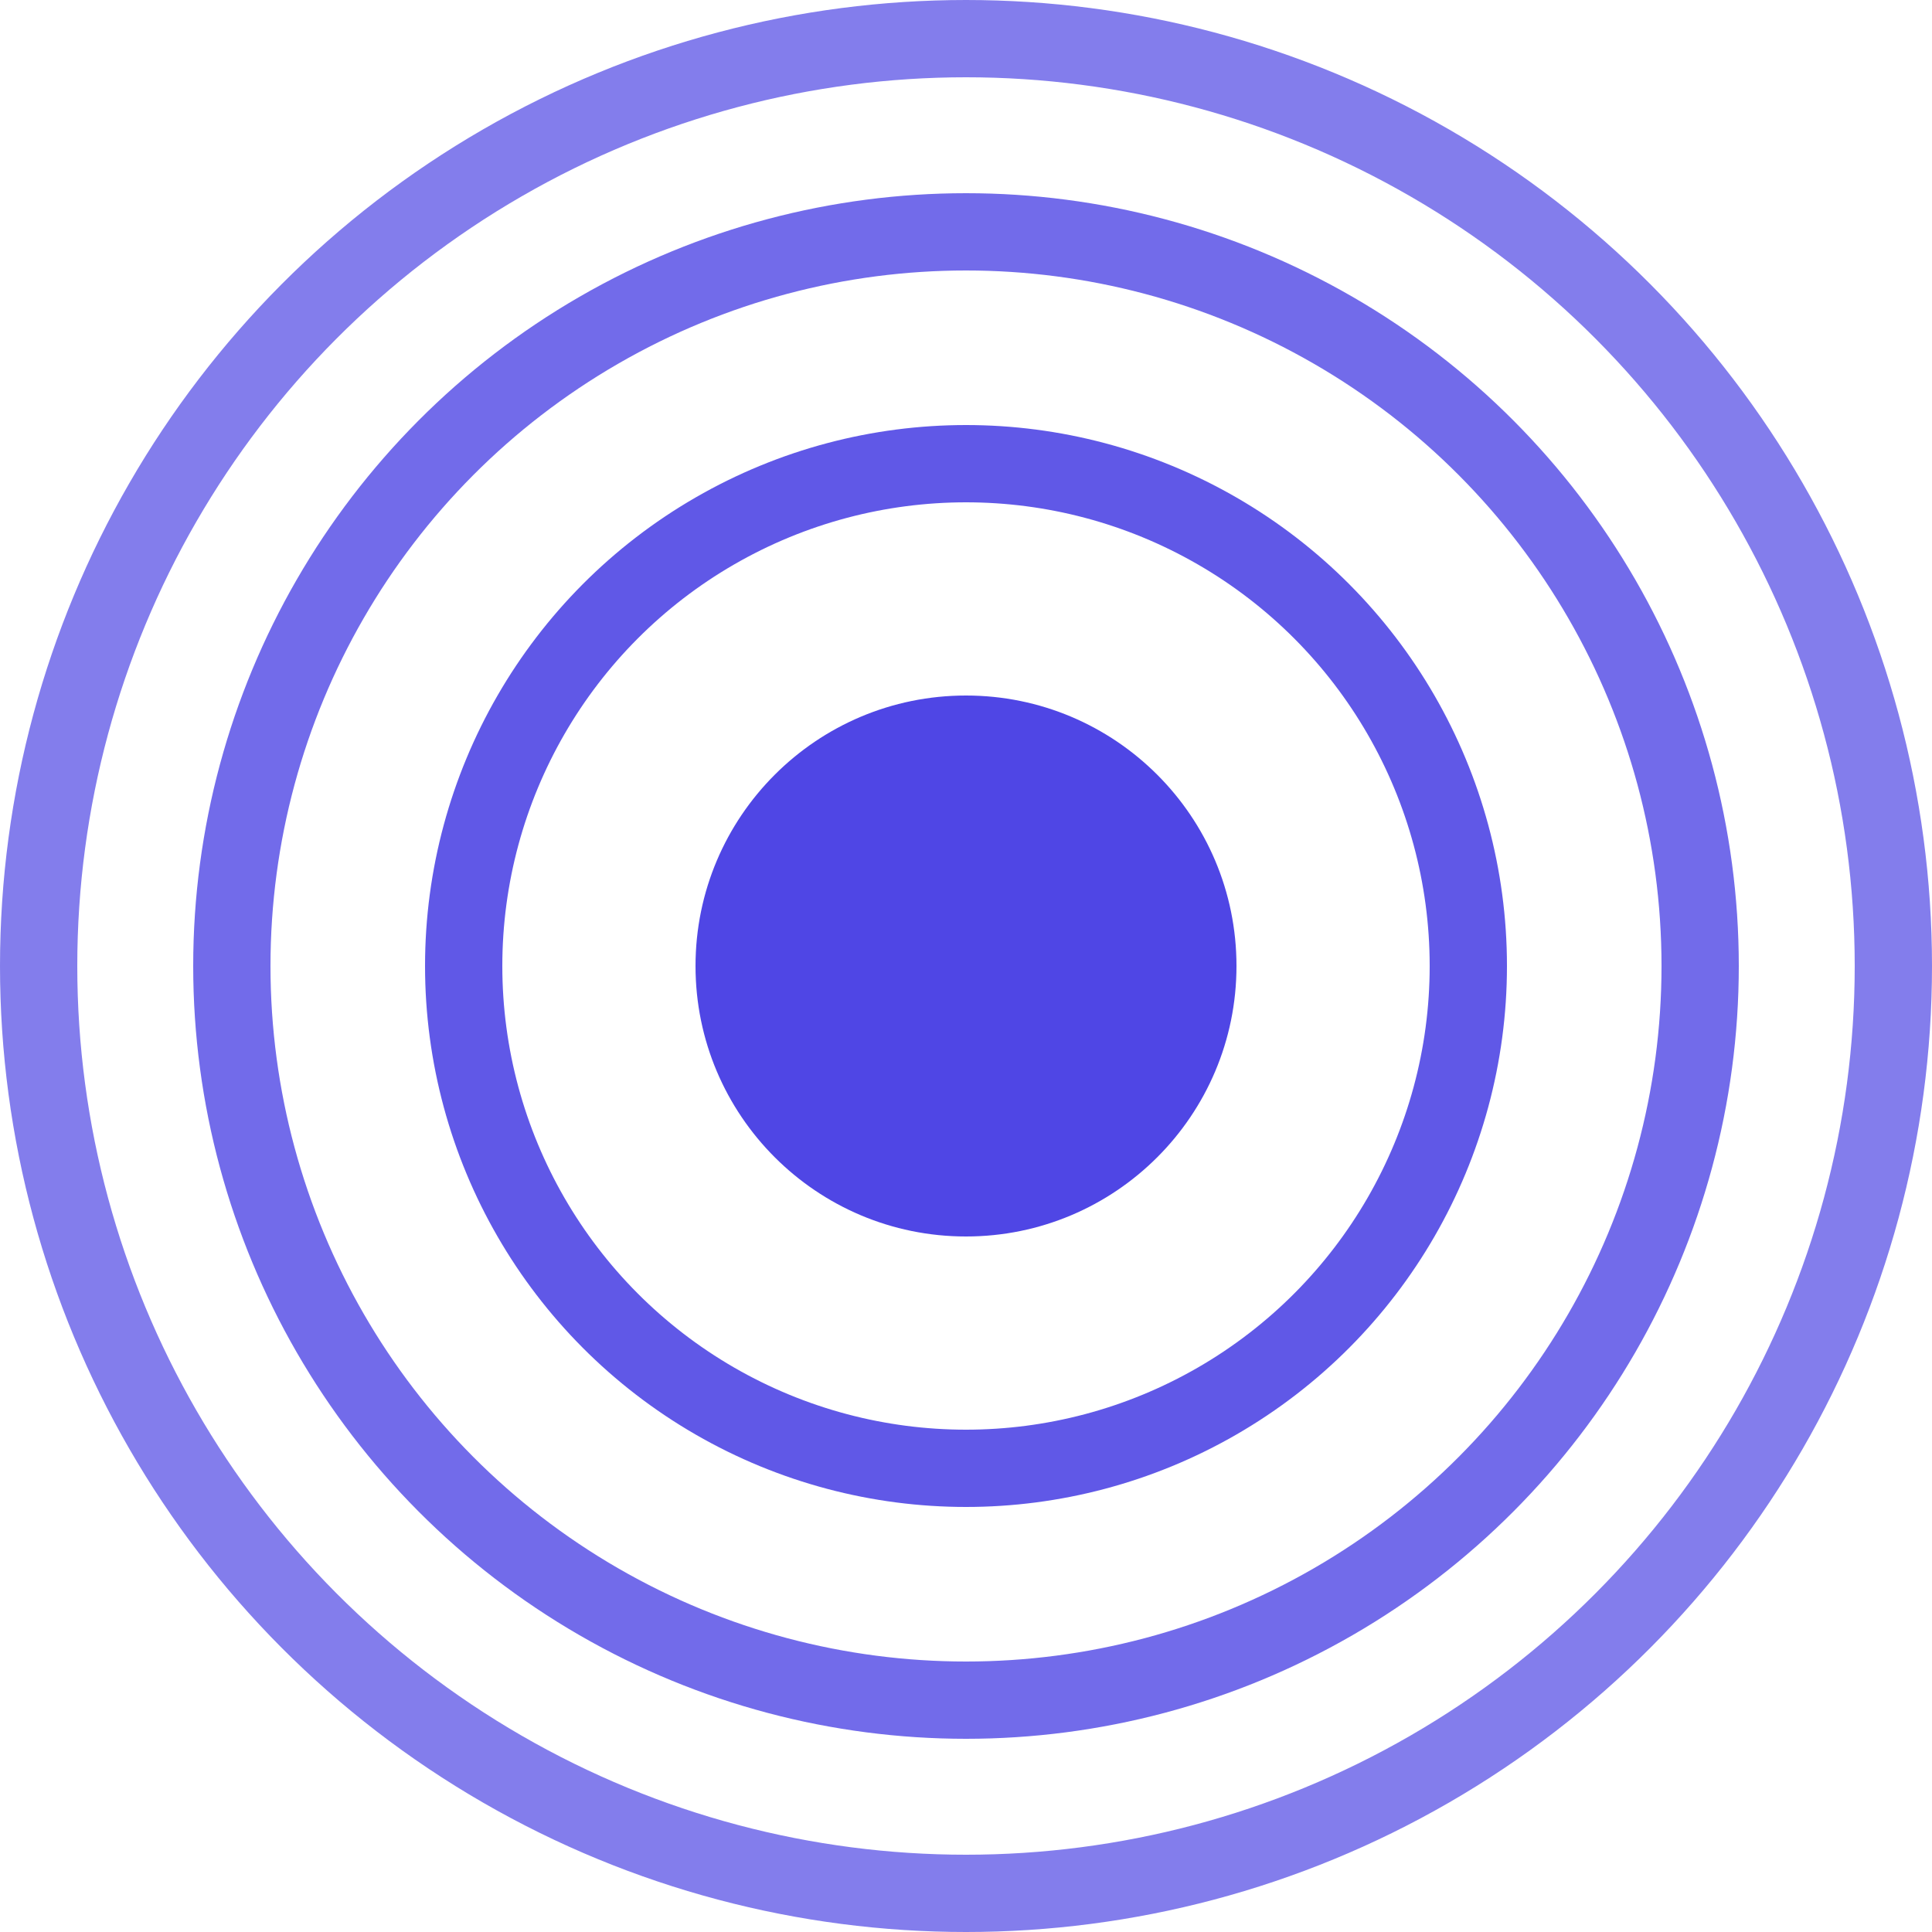
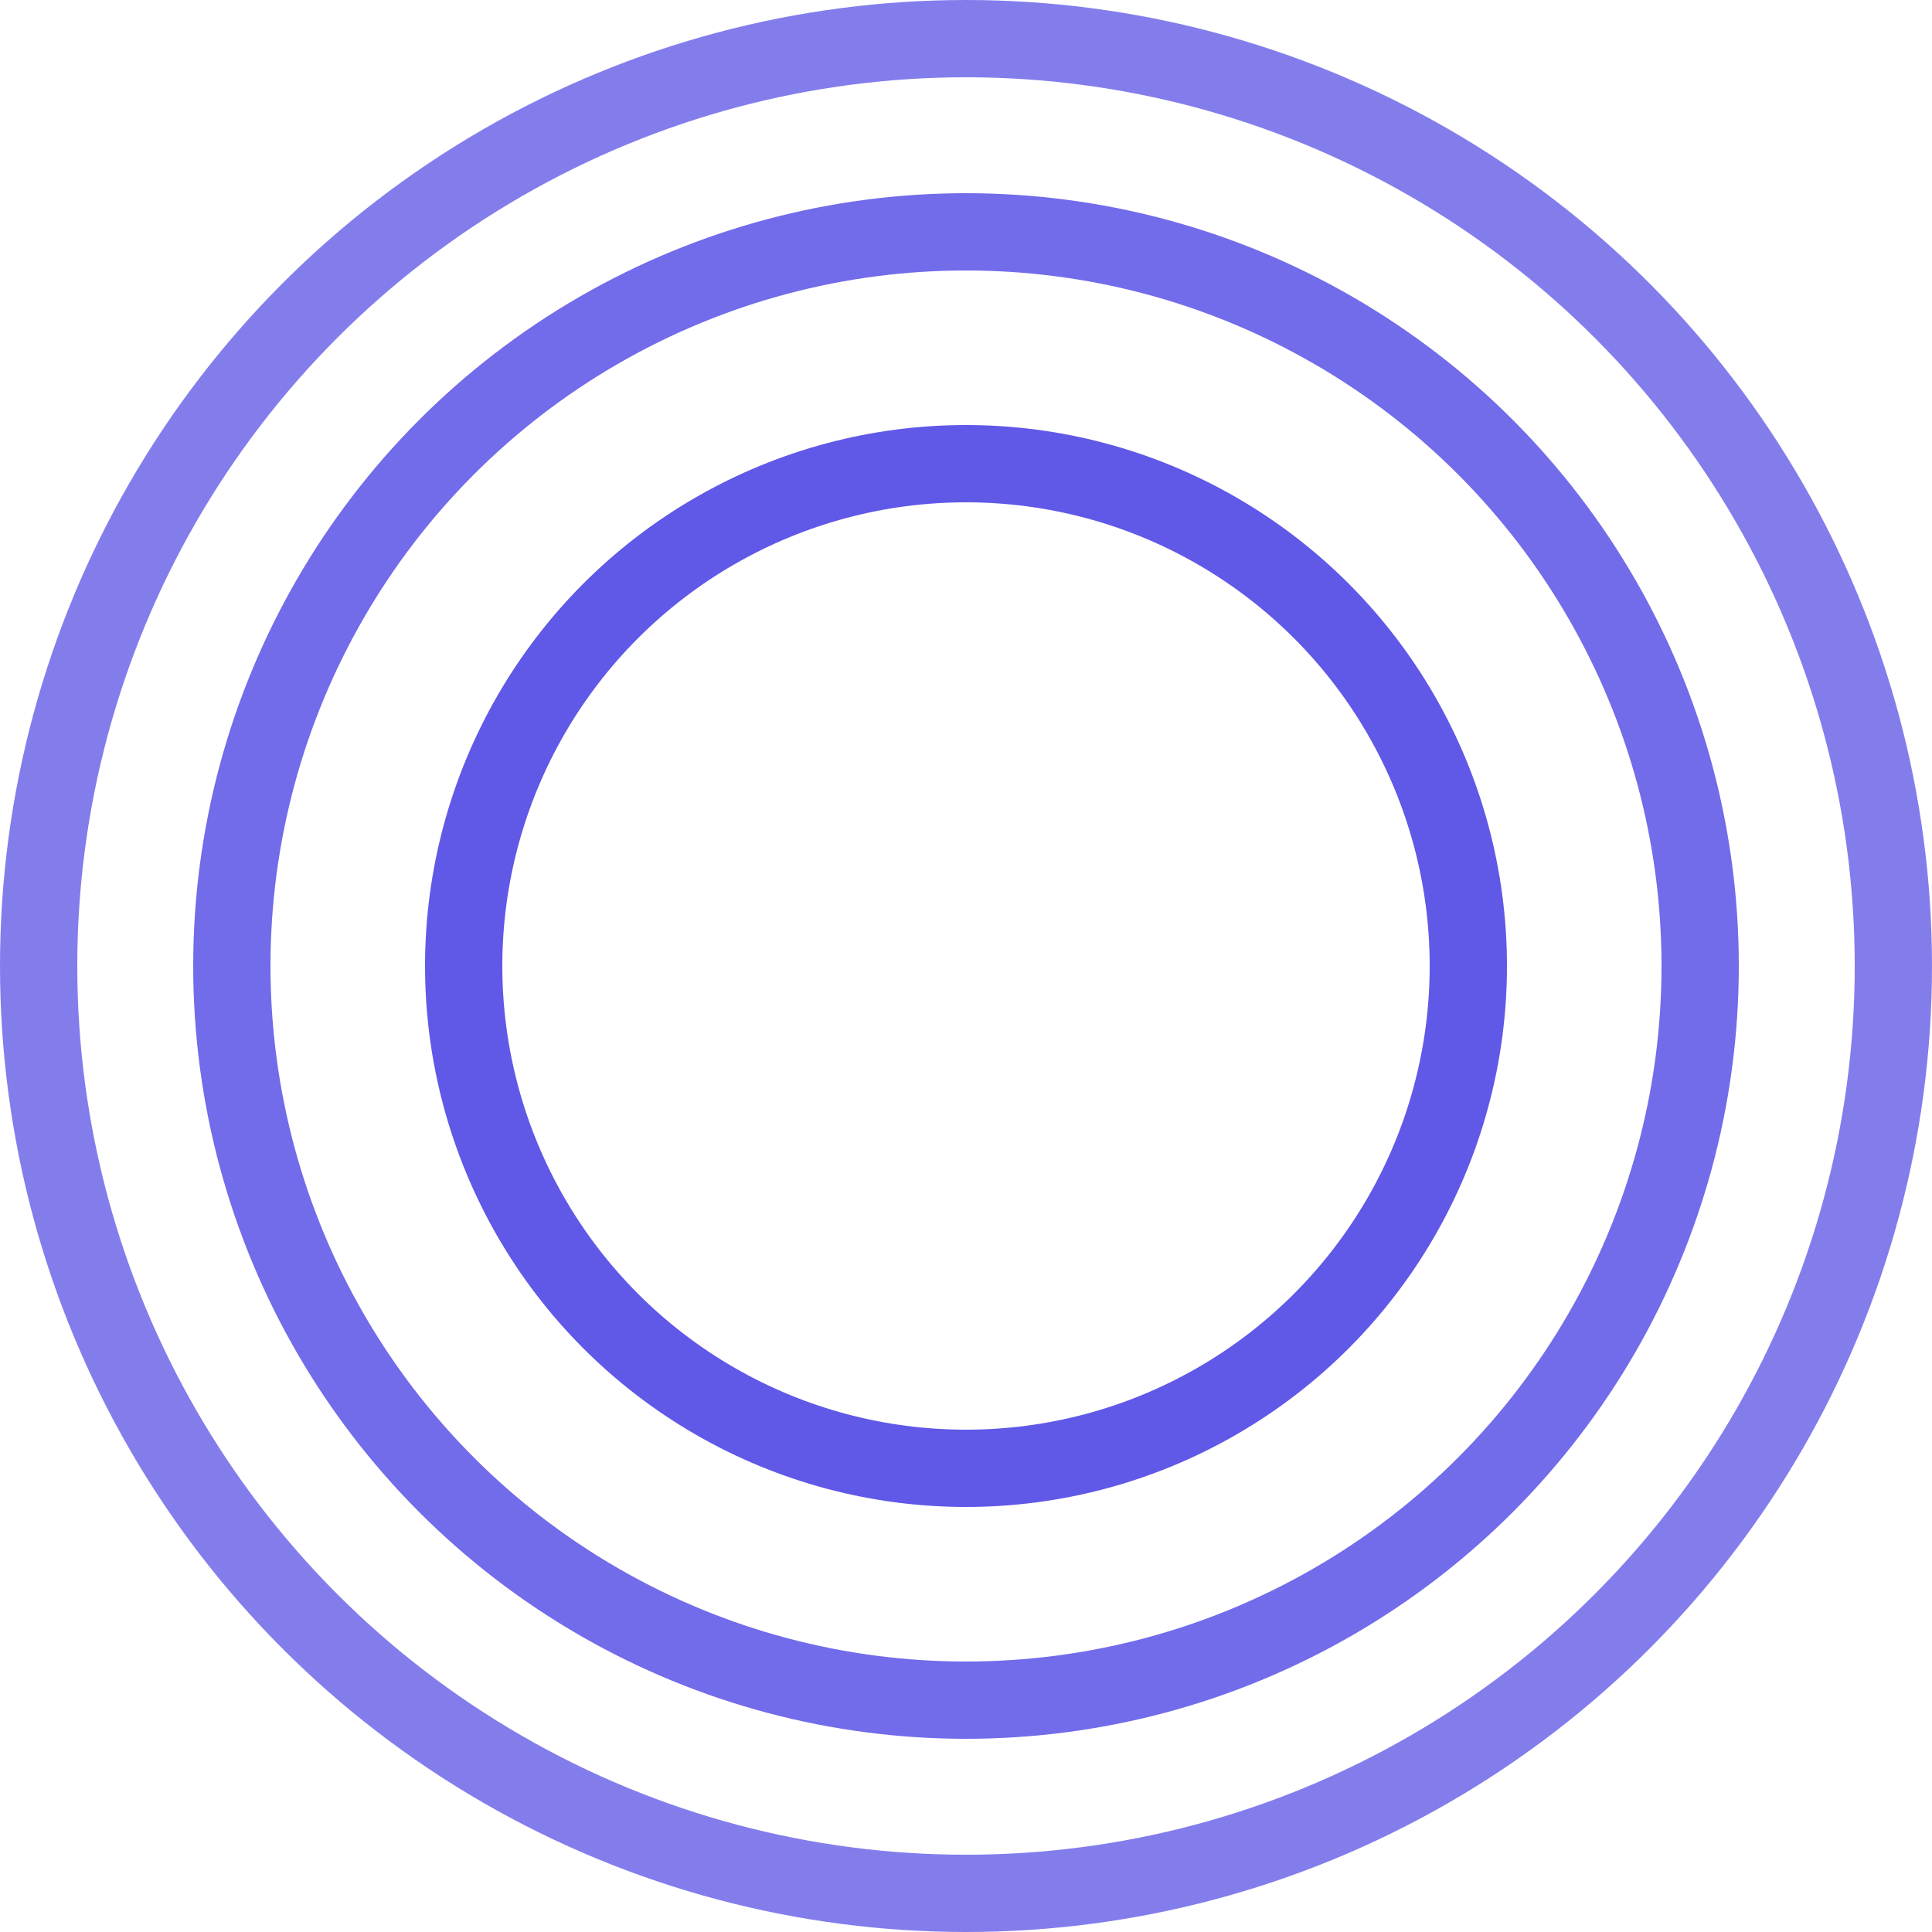
<svg xmlns="http://www.w3.org/2000/svg" width="50" height="50" viewBox="0 0 50 50" fill="none">
-   <circle cx="25" cy="25" r="7" fill="#4F46E5" />
  <circle cx="25" cy="25" r="13" stroke="#4F46E5" stroke-opacity="0.9" stroke-width="2" />
  <circle cx="25" cy="25" r="19" stroke="#4F46E5" stroke-opacity="0.8" stroke-width="2" />
  <circle cx="25" cy="25" r="24" stroke="#4F46E5" stroke-opacity="0.7" stroke-width="2" />
</svg>